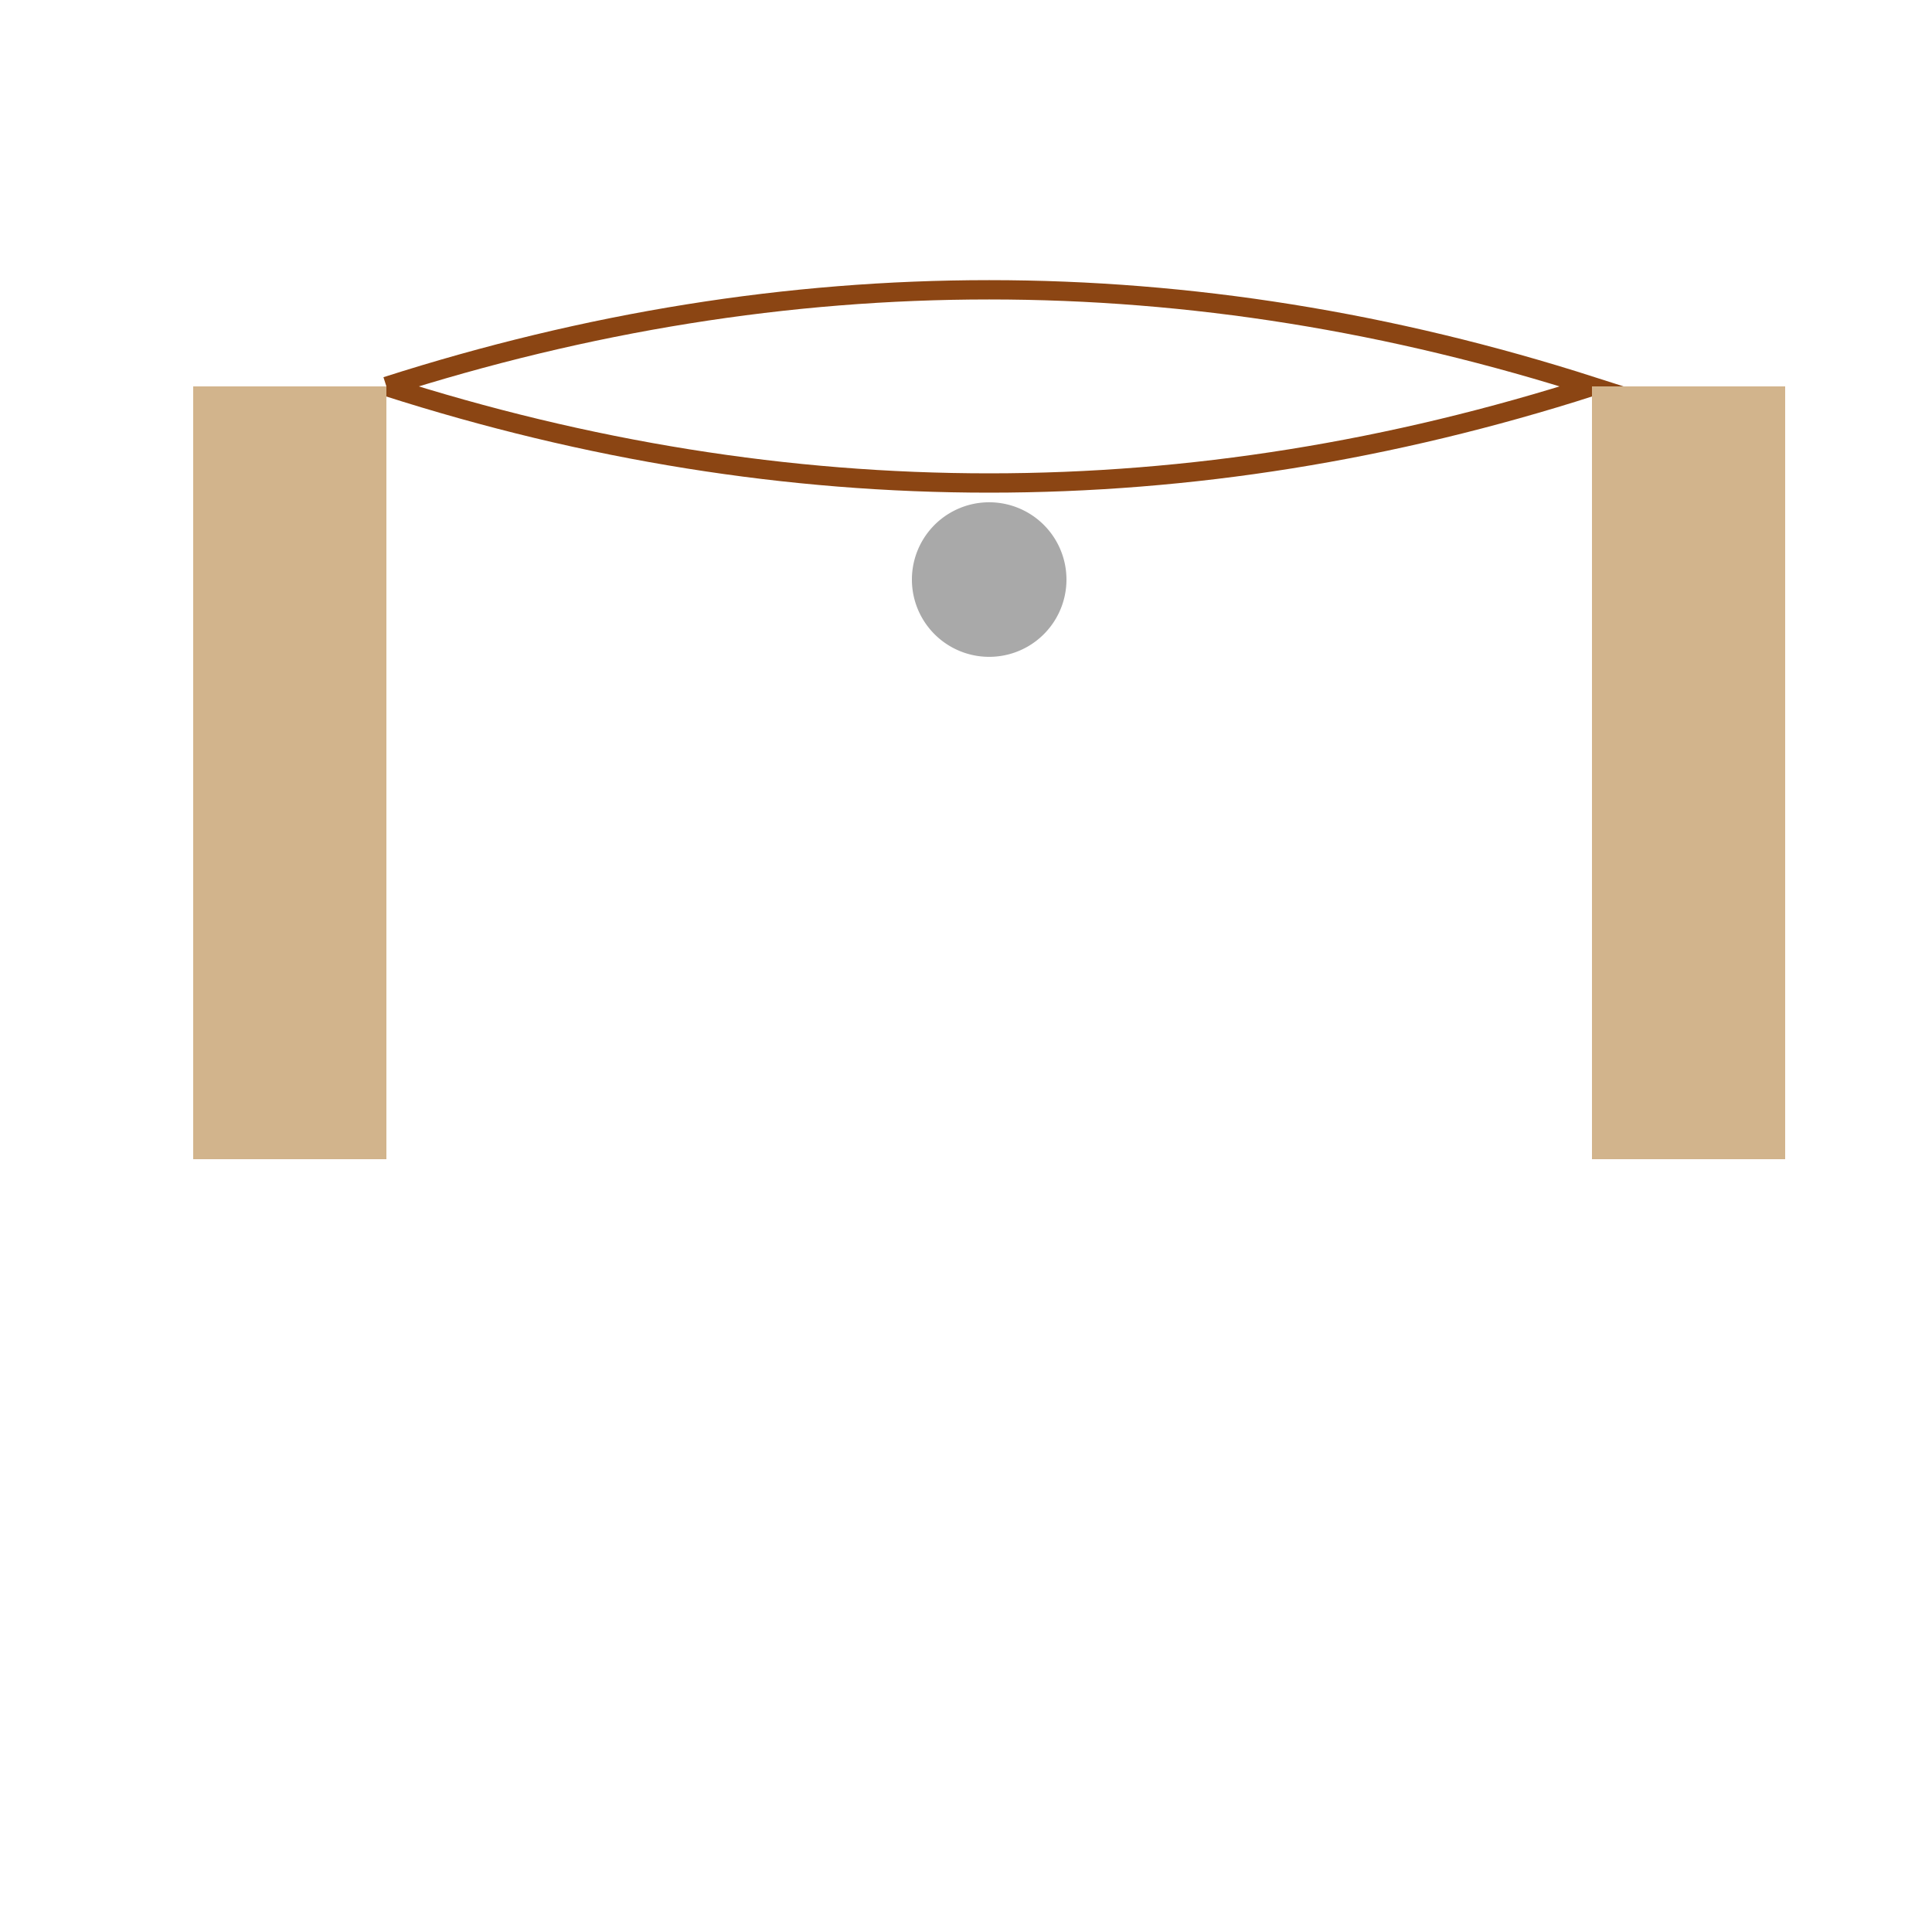
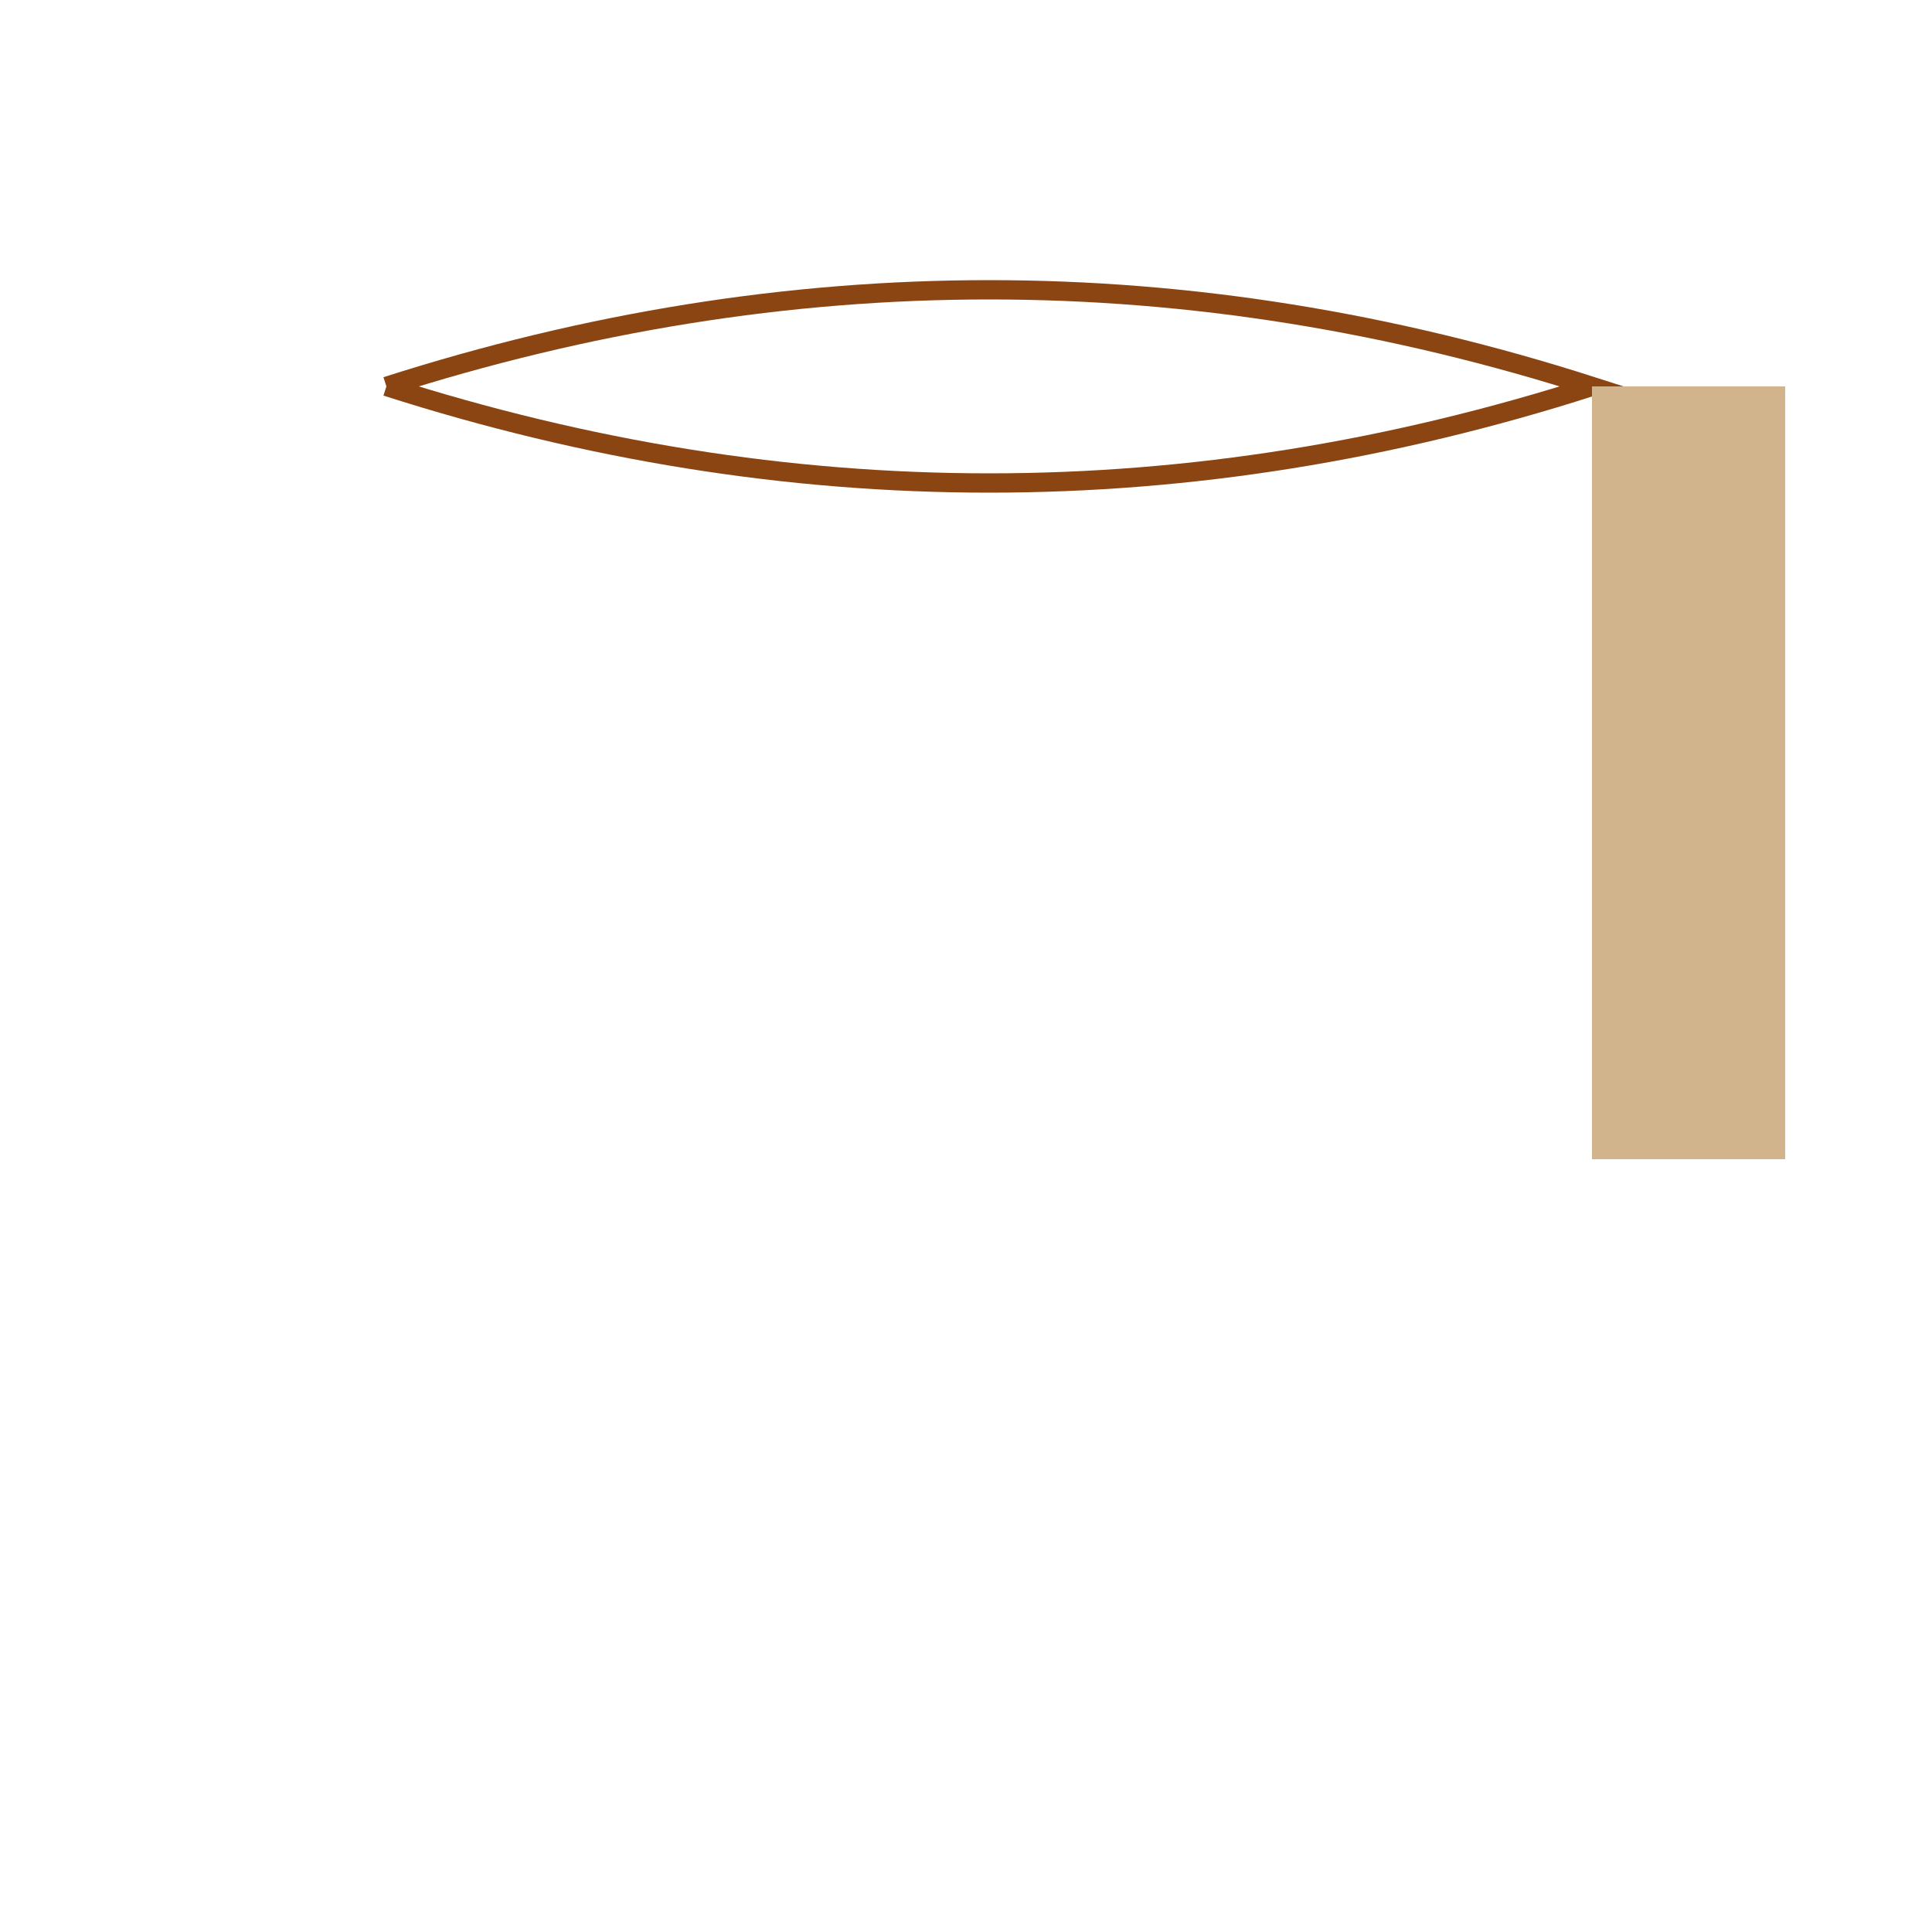
<svg xmlns="http://www.w3.org/2000/svg" width="500" height="500">
  <defs />
  <g>
    <path fill="none" stroke="#8B4513" paint-order="fill stroke markers" d=" M 100 100 Q 256 50 412 100 Q 256 150 100 100" stroke-miterlimit="10" stroke-width="5" stroke-dasharray="" />
-     <rect fill="#D2B48C" stroke="none" x="50" y="100" width="50" height="200" />
    <rect fill="#D2B48C" stroke="none" x="412" y="100" width="50" height="200" />
-     <path fill="#A9A9A9" stroke="none" paint-order="stroke fill markers" d=" M 276 150 A 20 20 0 1 1 276 149.98" />
  </g>
</svg>